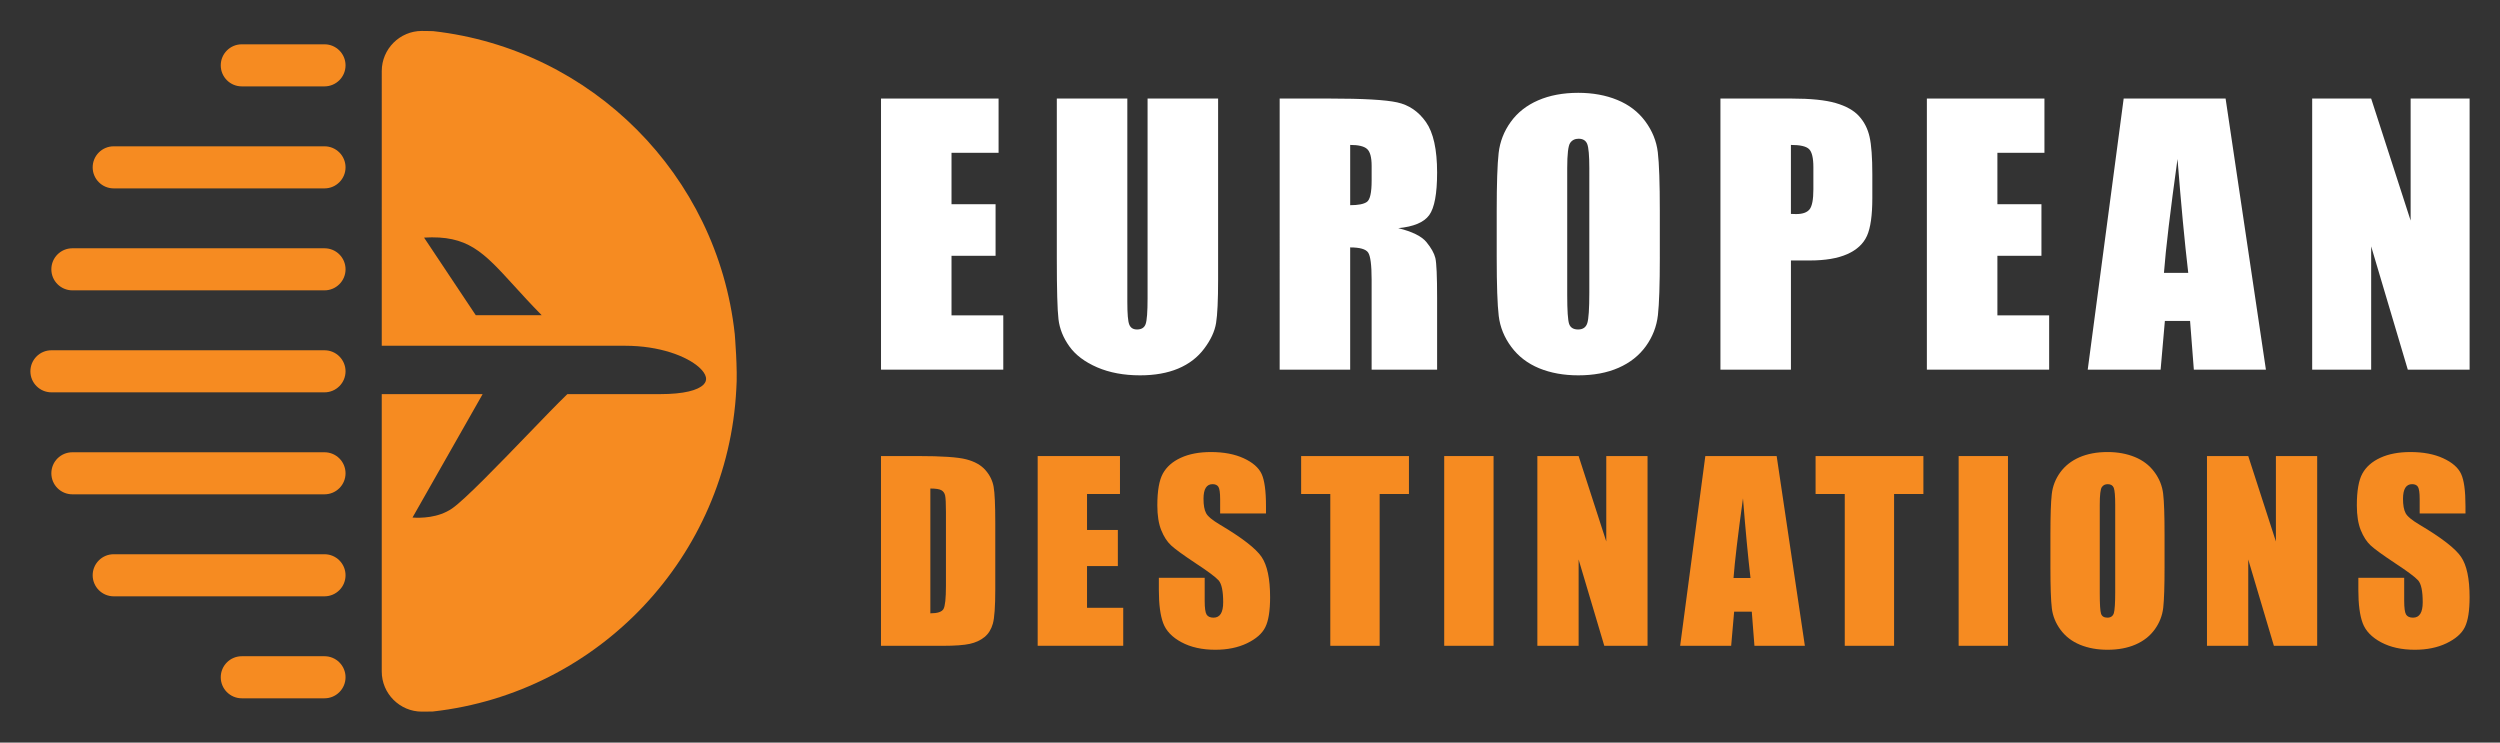
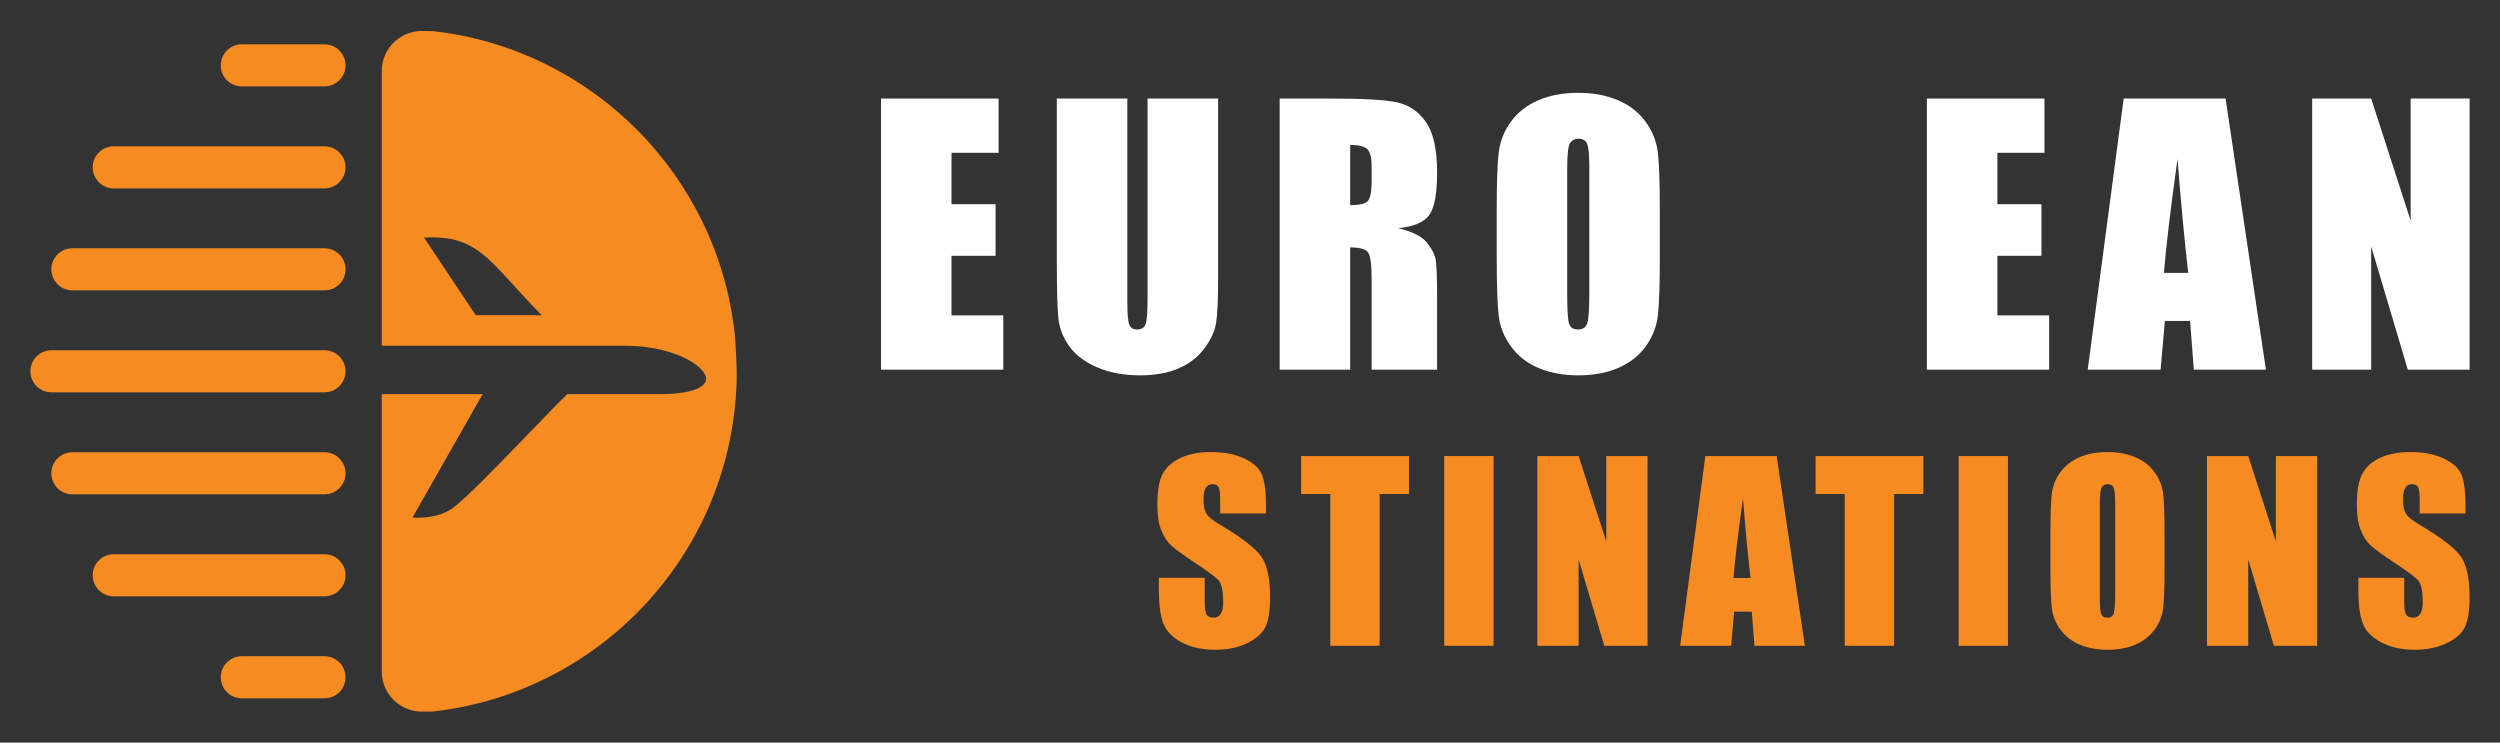
<svg xmlns="http://www.w3.org/2000/svg" version="1.1" id="Calque_1" x="0px" y="0px" width="202px" height="60px" viewBox="0 0 202 60" enable-background="new 0 0 202 60" xml:space="preserve">
  <rect x="0" y="0" width="202" height="60" fill="#333333" stroke="none" />
  <g>
    <g>
      <g>
        <path fill="#FFFFFF" d="M71.185,7.963h9.5v4.383h-3.803v4.155h3.56v4.167h-3.56v4.814h4.183v4.386h-9.879V7.963z" />
        <path fill="#FFFFFF" d="M98.423,7.963v14.639c0,1.661-0.055,2.827-0.164,3.497c-0.108,0.675-0.428,1.363-0.961,2.071     c-0.532,0.712-1.233,1.246-2.104,1.612c-0.871,0.365-1.897,0.545-3.078,0.545c-1.31,0-2.463-0.215-3.465-0.646     c-1.001-0.435-1.75-0.998-2.246-1.694c-0.497-0.694-0.79-1.425-0.88-2.197c-0.09-0.77-0.134-2.392-0.134-4.867V7.963h5.697V24.39     c0,0.954,0.05,1.566,0.155,1.831c0.104,0.266,0.313,0.401,0.629,0.401c0.361,0,0.594-0.147,0.696-0.44     c0.104-0.294,0.156-0.985,0.156-2.078V7.963H98.423z" />
        <path fill="#FFFFFF" d="M103.398,7.963h4.033c2.688,0,4.508,0.1,5.459,0.309c0.953,0.208,1.729,0.737,2.329,1.592     c0.598,0.852,0.899,2.21,0.899,4.078c0,1.705-0.212,2.85-0.636,3.438c-0.424,0.584-1.258,0.937-2.504,1.055     c1.128,0.277,1.886,0.652,2.274,1.122c0.386,0.47,0.628,0.899,0.725,1.293c0.093,0.395,0.141,1.472,0.141,3.238v5.78h-5.291     v-7.281c0-1.17-0.094-1.898-0.278-2.177c-0.185-0.28-0.67-0.419-1.455-0.419v9.877h-5.697V7.963z M109.095,11.71v4.869     c0.641,0,1.09-0.085,1.347-0.263c0.256-0.175,0.386-0.747,0.386-1.71v-1.207c0-0.693-0.124-1.149-0.373-1.366     C110.208,11.815,109.753,11.71,109.095,11.71z" />
        <path fill="#FFFFFF" d="M134.114,20.787c0,2.206-0.052,3.762-0.154,4.676c-0.105,0.919-0.43,1.754-0.975,2.512     c-0.547,0.757-1.284,1.339-2.212,1.745c-0.93,0.408-2.012,0.607-3.249,0.607c-1.173,0-2.226-0.189-3.161-0.572     c-0.931-0.385-1.682-0.959-2.25-1.726c-0.57-0.766-0.908-1.601-1.016-2.503c-0.107-0.901-0.163-2.481-0.163-4.739V17.04     c0-2.199,0.053-3.76,0.156-4.674c0.104-0.914,0.429-1.753,0.975-2.51c0.545-0.759,1.282-1.342,2.211-1.746     c0.93-0.405,2.012-0.61,3.248-0.61c1.173,0,2.226,0.193,3.159,0.577s1.685,0.956,2.253,1.723s0.908,1.604,1.015,2.504     c0.109,0.905,0.162,2.481,0.162,4.736V20.787z M128.417,13.592c0-1.023-0.057-1.672-0.17-1.957     c-0.112-0.282-0.345-0.426-0.697-0.426c-0.295,0-0.525,0.113-0.683,0.343c-0.157,0.23-0.236,0.912-0.236,2.04v10.228     c0,1.271,0.052,2.058,0.155,2.355c0.104,0.297,0.347,0.447,0.725,0.447c0.388,0,0.636-0.173,0.744-0.518     c0.107-0.339,0.162-1.158,0.162-2.446V13.592z" />
-         <path fill="#FFFFFF" d="M139.01,7.963h5.738c1.551,0,2.744,0.12,3.579,0.364c0.834,0.243,1.461,0.592,1.881,1.055     c0.42,0.46,0.703,1.017,0.852,1.67c0.149,0.656,0.224,1.67,0.224,3.041v1.906c0,1.398-0.144,2.416-0.433,3.058     c-0.289,0.641-0.819,1.133-1.59,1.476c-0.772,0.343-1.781,0.513-3.025,0.513h-1.529v8.823h-5.696V7.963z M144.706,11.71v5.574     c0.163,0.009,0.303,0.013,0.42,0.013c0.523,0,0.887-0.128,1.09-0.386c0.203-0.257,0.305-0.79,0.305-1.604v-1.799     c0-0.749-0.118-1.236-0.352-1.463C145.935,11.819,145.446,11.71,144.706,11.71z" />
        <path fill="#FFFFFF" d="M155.691,7.963h9.5v4.383h-3.801v4.155h3.559v4.167h-3.559v4.814h4.181v4.386h-9.88V7.963z" />
        <path fill="#FFFFFF" d="M179.828,7.963l3.258,21.905h-5.824l-0.304-3.938h-2.036l-0.344,3.938h-5.89l2.905-21.905H179.828z      M176.81,22.047c-0.291-2.48-0.58-5.546-0.867-9.2c-0.582,4.193-0.949,7.263-1.096,9.2H176.81z" />
        <path fill="#FFFFFF" d="M199.544,7.963v21.905h-4.994l-2.96-9.96v9.96h-4.766V7.963h4.766l3.189,9.861V7.963H199.544z" />
      </g>
      <g>
-         <path fill="#F68B21" d="M71.185,36.849h2.983c1.924,0,3.228,0.087,3.907,0.265c0.678,0.176,1.194,0.465,1.548,0.871     c0.353,0.403,0.574,0.853,0.662,1.347c0.089,0.498,0.133,1.471,0.133,2.924v5.37c0,1.376-0.065,2.295-0.194,2.761     c-0.13,0.462-0.354,0.826-0.677,1.088s-0.719,0.446-1.194,0.55c-0.472,0.102-1.188,0.156-2.14,0.156h-5.029V36.849z      M75.172,39.473v10.084c0.575,0,0.927-0.116,1.061-0.348c0.132-0.229,0.199-0.855,0.199-1.879v-5.956     c0-0.695-0.023-1.139-0.066-1.337c-0.044-0.195-0.146-0.338-0.303-0.428C75.904,39.518,75.607,39.473,75.172,39.473z" />
-         <path fill="#F68B21" d="M83.845,36.849h6.648v3.066h-2.661v2.907h2.49v2.917h-2.49v3.371h2.925v3.069h-6.913V36.849z" />
        <path fill="#F68B21" d="M102.292,41.487h-3.704v-1.135c0-0.534-0.047-0.868-0.141-1.017c-0.096-0.145-0.253-0.215-0.475-0.215     c-0.24,0-0.421,0.097-0.544,0.292c-0.123,0.198-0.184,0.491-0.184,0.891c0,0.512,0.068,0.898,0.207,1.156     c0.132,0.26,0.508,0.572,1.127,0.938c1.774,1.053,2.892,1.918,3.354,2.595c0.461,0.676,0.692,1.764,0.692,3.266     c0,1.091-0.128,1.898-0.385,2.415c-0.255,0.518-0.749,0.951-1.481,1.303c-0.732,0.35-1.585,0.524-2.558,0.524     c-1.066,0-1.978-0.201-2.732-0.605c-0.754-0.403-1.248-0.919-1.481-1.544c-0.234-0.624-0.351-1.512-0.351-2.659v-1.005h3.703     v1.865c0,0.576,0.052,0.943,0.156,1.108c0.104,0.163,0.289,0.247,0.555,0.247c0.265,0,0.462-0.104,0.591-0.313     c0.128-0.207,0.193-0.517,0.193-0.927c0-0.903-0.123-1.493-0.369-1.772c-0.252-0.278-0.875-0.74-1.866-1.391     c-0.99-0.658-1.647-1.133-1.969-1.432c-0.323-0.297-0.588-0.706-0.8-1.232c-0.211-0.523-0.317-1.192-0.317-2.006     c0-1.174,0.15-2.034,0.45-2.576c0.299-0.54,0.784-0.967,1.454-1.273c0.669-0.307,1.477-0.46,2.424-0.46     c1.036,0,1.918,0.166,2.648,0.502c0.729,0.336,1.211,0.756,1.449,1.265c0.235,0.507,0.354,1.372,0.354,2.592V41.487z" />
        <path fill="#F68B21" d="M113.843,36.849v3.066h-2.367V52.18h-3.988V39.915h-2.356v-3.066H113.843z" />
        <path fill="#F68B21" d="M120.68,36.849V52.18h-3.988V36.849H120.68z" />
        <path fill="#F68B21" d="M133.121,36.849V52.18h-3.495l-2.074-6.971v6.971h-3.333V36.849h3.333l2.235,6.903v-6.903H133.121z" />
        <path fill="#F68B21" d="M143.554,36.849l2.279,15.331h-4.075l-0.214-2.756h-1.426l-0.24,2.756h-4.122l2.034-15.331H143.554z      M141.44,46.705c-0.202-1.735-0.404-3.883-0.607-6.438c-0.406,2.934-0.661,5.081-0.765,6.438H141.44z" />
        <path fill="#F68B21" d="M155.411,36.849v3.066h-2.369V52.18h-3.986V39.915h-2.357v-3.066H155.411z" />
        <path fill="#F68B21" d="M162.244,36.849V52.18h-3.986V36.849H162.244z" />
        <path fill="#F68B21" d="M174.896,45.824c0,1.54-0.036,2.632-0.106,3.273c-0.072,0.639-0.301,1.225-0.683,1.756     c-0.383,0.531-0.897,0.938-1.548,1.222s-1.409,0.425-2.273,0.425c-0.823,0-1.558-0.134-2.212-0.401     c-0.653-0.268-1.178-0.67-1.578-1.207c-0.396-0.537-0.635-1.12-0.708-1.75c-0.077-0.634-0.114-1.738-0.114-3.317v-2.625     c0-1.539,0.035-2.629,0.109-3.27c0.07-0.642,0.299-1.228,0.681-1.758c0.383-0.529,0.899-0.935,1.548-1.222     c0.651-0.282,1.408-0.426,2.274-0.426c0.82,0,1.559,0.136,2.21,0.403c0.653,0.268,1.181,0.671,1.577,1.207     c0.397,0.536,0.635,1.122,0.709,1.752c0.077,0.631,0.114,1.738,0.114,3.313V45.824z M170.909,40.785     c0-0.714-0.041-1.167-0.116-1.368c-0.08-0.198-0.243-0.296-0.487-0.296c-0.21,0-0.37,0.077-0.479,0.241     c-0.111,0.16-0.166,0.637-0.166,1.423v7.16c0,0.891,0.036,1.441,0.106,1.648c0.074,0.209,0.243,0.313,0.51,0.313     c0.271,0,0.443-0.12,0.521-0.36c0.072-0.241,0.111-0.813,0.111-1.714V40.785z" />
        <path fill="#F68B21" d="M187.228,36.849V52.18h-3.497l-2.073-6.971v6.971h-3.334V36.849h3.334l2.235,6.903v-6.903H187.228z" />
        <path fill="#F68B21" d="M199.211,41.487h-3.701v-1.135c0-0.534-0.048-0.868-0.141-1.017c-0.095-0.145-0.253-0.215-0.474-0.215     c-0.24,0-0.42,0.097-0.545,0.292c-0.123,0.198-0.187,0.491-0.187,0.891c0,0.512,0.07,0.898,0.209,1.156     c0.132,0.26,0.509,0.572,1.127,0.938c1.774,1.053,2.894,1.918,3.353,2.595c0.463,0.676,0.691,1.764,0.691,3.266     c0,1.091-0.127,1.898-0.383,2.415c-0.256,0.518-0.75,0.951-1.483,1.303c-0.731,0.35-1.586,0.524-2.556,0.524     c-1.068,0-1.979-0.201-2.732-0.605c-0.754-0.403-1.248-0.919-1.483-1.544c-0.233-0.624-0.351-1.512-0.351-2.659v-1.005h3.704     v1.865c0,0.576,0.053,0.943,0.155,1.108c0.106,0.163,0.289,0.247,0.557,0.247c0.265,0,0.46-0.104,0.59-0.313     c0.13-0.207,0.195-0.517,0.195-0.927c0-0.903-0.123-1.493-0.37-1.772c-0.251-0.278-0.875-0.74-1.864-1.391     c-0.992-0.658-1.649-1.133-1.972-1.432c-0.32-0.297-0.586-0.706-0.799-1.232c-0.212-0.523-0.318-1.192-0.318-2.006     c0-1.174,0.151-2.034,0.451-2.576c0.299-0.54,0.784-0.967,1.454-1.273c0.668-0.307,1.477-0.46,2.424-0.46     c1.035,0,1.918,0.166,2.646,0.502c0.73,0.336,1.214,0.756,1.45,1.265c0.236,0.507,0.353,1.372,0.353,2.592V41.487z" />
      </g>
    </g>
    <g>
      <path fill-rule="evenodd" clip-rule="evenodd" fill="#F68B21" d="M41.525,23.076c-2.478-2.719-3.731-4.09-7.261-3.877l4.177,6.268    h5.326C42.894,24.58,42.17,23.783,41.525,23.076 M31.797,3.451C32.384,2.865,33.194,2.5,34.084,2.5l0.002,0.001l0.441,0.005h0.003    l0.451,0.009h0.021l0.001,0.001c6.403,0.723,12.145,3.634,16.46,7.963c4.313,4.329,7.203,10.08,7.902,16.486l0.002,0.009    c0,0.01,0.249,2.9,0.127,4.464c-0.346,6.766-3.125,12.89-7.475,17.514c-4.378,4.653-10.352,7.79-17.044,8.537h-0.003l-0.022,0.001    l-0.271,0.004H34.68L34.084,57.5c-0.889,0-1.7-0.365-2.287-0.952v0.001c-0.588-0.587-0.952-1.397-0.952-2.289V32.102v-0.258h0.258    h7.45h0.444l-0.218,0.386l-5.449,9.587c0.661,0.047,2.085,0.039,3.205-0.737c1.029-0.713,3.779-3.563,6.145-6.013    c1.218-1.263,2.337-2.423,3.089-3.15l0.076-0.072h0.102h1.739h5.64c1.956,0,3.066-0.316,3.518-0.769l0.001-0.001    c0.181-0.18,0.24-0.388,0.193-0.6l-0.001-0.001c-0.054-0.247-0.242-0.518-0.538-0.786c-1.02-0.923-3.238-1.751-5.972-1.751h-3.278    h-9.736h-6.409h-0.258v-0.26V5.741C30.846,4.85,31.209,4.038,31.797,3.451z" />
      <path fill="#F68B21" d="M2.955,31.203c0.306,0.308,0.732,0.498,1.201,0.498h22.063c0.47,0,0.895-0.19,1.202-0.498h0.001    c0.307-0.306,0.498-0.731,0.498-1.202c0-0.468-0.191-0.895-0.498-1.201l-0.001-0.002c-0.307-0.306-0.732-0.496-1.202-0.496H4.156    c-0.469,0-0.896,0.19-1.201,0.496L2.954,28.8c-0.307,0.307-0.498,0.733-0.498,1.201c0,0.471,0.19,0.896,0.498,1.202H2.955z     M4.646,39.444c0.307,0.308,0.733,0.497,1.202,0.497h20.371c0.47,0,0.895-0.189,1.202-0.497h0.001    c0.307-0.306,0.498-0.732,0.498-1.201c0-0.47-0.191-0.897-0.498-1.203l-0.001-0.001c-0.307-0.306-0.732-0.496-1.202-0.496H5.849    c-0.47,0-0.896,0.19-1.202,0.496L4.645,37.04c-0.306,0.306-0.496,0.733-0.496,1.203c0,0.469,0.19,0.896,0.496,1.201H4.646z     M4.646,22.961C4.954,23.27,5.38,23.46,5.849,23.46h20.371c0.47,0,0.895-0.19,1.202-0.499h0.001    c0.307-0.306,0.498-0.731,0.498-1.2c0-0.47-0.191-0.897-0.498-1.202l-0.001-0.002c-0.307-0.307-0.732-0.496-1.202-0.496H5.849    c-0.47,0-0.896,0.189-1.202,0.496l-0.002,0.002c-0.306,0.305-0.496,0.732-0.496,1.202c0,0.469,0.19,0.895,0.496,1.2H4.646z     M7.987,14.724c0.306,0.308,0.731,0.498,1.201,0.498h17.031c0.47,0,0.895-0.19,1.202-0.499h0.001    c0.307-0.307,0.498-0.731,0.498-1.201s-0.191-0.896-0.498-1.203h-0.001c-0.308-0.307-0.732-0.497-1.202-0.497H9.188    c-0.47,0-0.896,0.19-1.201,0.496l-0.001,0.001c-0.308,0.307-0.498,0.733-0.498,1.203S7.678,14.416,7.987,14.724L7.987,14.724z     M7.987,47.685c0.306,0.307,0.731,0.498,1.201,0.498h17.031c0.47,0,0.895-0.191,1.202-0.499h0.001    c0.307-0.307,0.498-0.732,0.498-1.202c0-0.469-0.191-0.896-0.498-1.202l-0.001-0.002c-0.307-0.306-0.732-0.496-1.202-0.496H9.188    c-0.47,0-0.896,0.19-1.201,0.496l-0.001,0.002c-0.308,0.307-0.498,0.733-0.498,1.202C7.488,46.951,7.678,47.377,7.987,47.685    L7.987,47.685z M18.334,55.925v-0.002c0.309,0.31,0.732,0.5,1.203,0.5h6.682c0.47,0,0.896-0.19,1.202-0.498l0.001-0.002    c0.307-0.305,0.498-0.731,0.498-1.201c0-0.468-0.191-0.896-0.498-1.2l-0.001-0.003c-0.307-0.305-0.732-0.496-1.202-0.496h-6.682    c-0.471,0-0.896,0.191-1.201,0.496l-0.002,0.003c-0.307,0.305-0.497,0.732-0.497,1.2C17.837,55.191,18.027,55.618,18.334,55.925z     M18.336,6.484c0.305,0.305,0.73,0.496,1.201,0.496h6.682c0.47,0,0.895-0.191,1.202-0.498h0.001    C27.729,6.175,27.92,5.75,27.92,5.28s-0.191-0.896-0.498-1.202h-0.001c-0.307-0.308-0.732-0.498-1.202-0.498h-6.682    c-0.471,0-0.895,0.19-1.203,0.498c-0.307,0.307-0.497,0.732-0.497,1.202s0.189,0.895,0.497,1.202L18.336,6.484z" />
    </g>
  </g>
</svg>